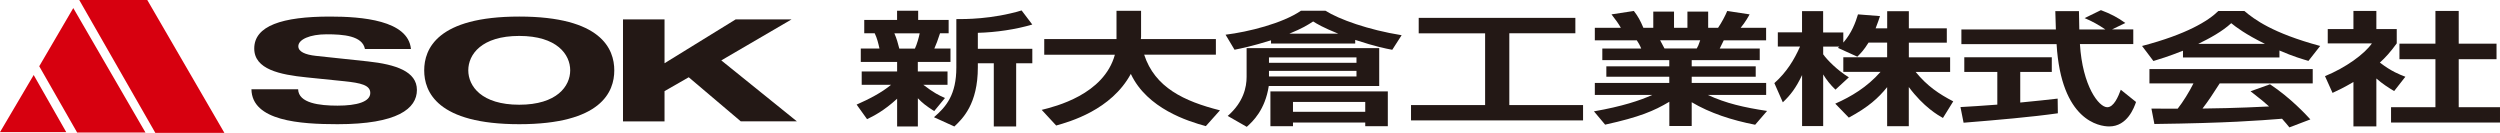
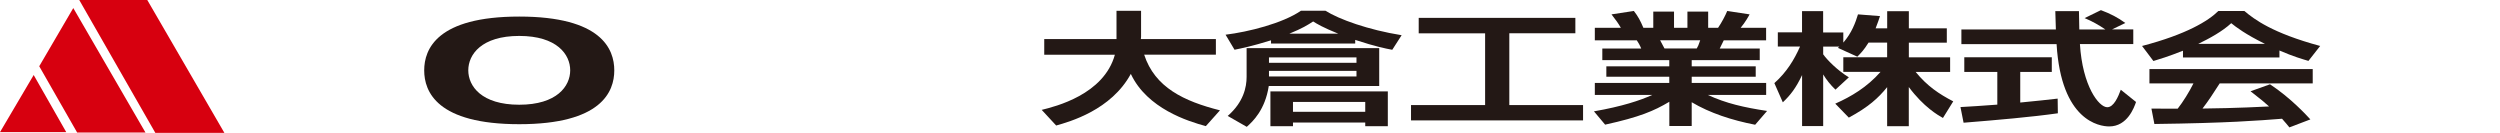
<svg xmlns="http://www.w3.org/2000/svg" id="_レイヤー_2" data-name="レイヤー 2" viewBox="0 0 490.57 26.07">
  <defs>
    <style>
      .cls-1 {
        fill: #231815;
      }

      .cls-1, .cls-2 {
        stroke-width: 0px;
      }

      .cls-2 {
        fill: #d7000f;
      }
    </style>
  </defs>
  <g id="_レイヤー_1-2" data-name="レイヤー 1">
    <g>
      <g>
        <polygon class="cls-2" points="15.55 0 28.9 0 44.03 26.07 30.48 26.07 15.55 0" />
        <polygon class="cls-2" points="14.38 1.58 28.55 26.01 15.14 26.01 7.7 13 14.38 1.58" />
        <polygon class="cls-2" points="6.61 14.72 13 25.93 0 25.93 6.61 14.72" />
      </g>
      <g>
-         <path class="cls-1" d="m168.08,20.53c2.45-1.08,4.93-2.35,6.77-3.89h-5.76v-2.62h6.95v-1.87h-7.13v-2.62h3.67c-.22-.98-.47-2.06-.94-3h-2.05v-2.62h6.44v-1.8h4.14v1.8h5.98v2.62h-1.69c-.54,1.61-.65,1.92-1.12,3h3.17v2.62h-6.41v1.87h5.83v2.62h-4.75c2.05,1.58,3.06,2.06,4.25,2.59l-2.12,2.57c-1.66-1.08-2.27-1.56-3.2-2.52v5.54h-4.07v-5.45c-2.59,2.38-4.64,3.41-5.9,4.01l-2.05-2.86Zm7.42-13.99c.43.96.72,1.99.97,3h3.06c.4-.84.79-2.23.94-3h-4.97Zm27.07-1.73c-3.2.96-7.13,1.54-10.69,1.63v3.14h10.69v2.83h-3.17v12.41h-4.39v-12.41h-3.13v.79c0,7.25-2.99,10.08-4.61,11.62l-4-1.82c2.45-2.09,4.39-4.46,4.39-9.75V3.75c1.66,0,6.95.05,12.81-1.7l2.09,2.76Z" />
        <path class="cls-1" d="m204.41,21.56c2.63-.65,12.2-2.98,14.36-10.82h-13.86v-3.07h14.18V2.12h4.82v5.06c0,.07-.04.36-.04.48h14.72v3.07h-14.07c2.09,6.43,7.81,9.14,14.87,10.92l-2.77,3.1c-3.46-.94-11.52-3.43-14.72-10.25-3.85,7.1-11.99,9.38-14.65,10.13l-2.84-3.07Z" />
        <path class="cls-1" d="m249.41,7.91c-3.71,1.15-5.72,1.56-7.16,1.85l-1.76-2.95c4.46-.55,11.16-2.21,14.79-4.7h4.82c2.66,1.68,8.35,3.74,14.94,4.8l-1.84,2.86c-1.37-.26-3.17-.6-7.27-1.94v.72h-16.52v-.62Zm-4.79,1.54h26.02v7.42h-21.67c-.72,4.7-3.13,6.96-4.32,8.02l-3.74-2.14c3.1-2.69,3.71-5.64,3.71-7.66v-5.64Zm4.39,1.82v1.06h17.17v-1.06h-17.17Zm0,2.64v1.1h17.17v-1.1h-17.17Zm23.32,4.03v6.82h-4.43v-.72h-14.18v.72h-4.43v-6.82h23.04Zm-9.72-11.33c-3.02-1.22-4.21-1.94-4.93-2.4-1.12.72-2.05,1.32-4.68,2.4h9.61Zm-8.89,13.39v1.94h14.18v-1.94h-14.18Z" />
        <path class="cls-1" d="m278.39,3.51h30.74v3.02h-12.96v14.09h14.47v3h-33.76v-3h14.54V6.54h-13.03v-3.02Z" />
        <path class="cls-1" d="m312.77,21.85c5.51-.96,9.07-2.14,11.45-3.22h-11.27v-2.35h14.61v-1.22h-12.35v-2.04h12.35v-1.22h-13.14v-2.28h7.63c-.18-.48-.58-1.22-.86-1.61h-8.24v-2.45h5.11c-.54-.94-.9-1.42-1.84-2.64l4.39-.67c.83,1.08,1.26,1.87,1.87,3.31h1.94v-3.19h4.07v3.19h2.63v-3.19h4.07v3.19h1.94c.68-.98,1.44-2.42,1.8-3.31l4.39.67c-.11.22-.83,1.54-1.76,2.64h5v2.45h-8.31c-.25.5-.61,1.27-.79,1.61h7.85v2.28h-13.35v1.22h12.56v2.04h-12.56v1.22h14.61v2.35h-11.45c3.6,1.66,7.09,2.45,11.63,3.14l-2.34,2.71c-4.57-.89-8.89-2.3-12.45-4.42v4.66h-4.39v-4.75c-3.02,1.8-5.83,3-12.6,4.49l-2.2-2.62Zm12.99-13.95c.14.26.76,1.39.86,1.61h6.33c.22-.36.36-.65.68-1.61h-7.88Z" />
        <path class="cls-1" d="m366.66,8.36c-.9,1.46-1.55,2.11-2.2,2.76l-3.82-1.73c.14-.12.22-.17.29-.24h-3.17v1.51c.76,1.08,2.81,3.17,5.04,4.51l-2.63,2.42c-1.01-.96-1.76-1.92-2.41-2.98v10.13h-4.14v-10.01c-1.22,2.57-2.27,3.91-3.78,5.35l-1.66-3.77c2.41-2.14,3.92-4.63,5.04-7.18h-4.36v-2.78h4.75V2.19h4.14v4.18h3.96v1.99c1.66-1.9,2.41-3.98,2.88-5.54l4.32.34c-.22.67-.4,1.22-.86,2.4h2.27v-3.36h4.25v3.36h7.45v2.81h-7.45v2.88h8.1v2.86h-6.77c2.27,2.78,4.57,4.32,7.38,5.78l-2.02,3.26c-.97-.55-3.74-2.11-6.7-6.07v7.68h-4.25v-7.66c-1.73,2.14-3.67,3.91-7.52,5.98l-2.66-2.74c3.1-1.37,6.23-3.22,8.89-6.24h-7.31v-2.86h8.6v-2.88h-3.67Z" />
        <path class="cls-1" d="m384.7,21.01c2.09-.12,4.1-.24,7.23-.48v-6.41h-6.48v-2.88h17.17v2.88h-6.19v6c3.06-.29,5.4-.55,7.34-.77l.04,2.88c-5.04.72-11.91,1.32-18.5,1.85l-.61-3.07Zm29.73-15.24h4.18v2.88h-10.47c.5,8.23,3.71,12.39,5.36,12.39,1.3,0,2.16-2.09,2.66-3.43l2.99,2.4c-.36,1.06-1.69,4.8-5.26,4.8-1.91,0-9.43-1.08-10.33-16.15h-18.68v-2.88h18.54c-.04-.67-.11-3.1-.11-3.6h4.64c0,.38.04,2.06.07,3.6h5.11c-1.3-.89-2.59-1.61-4.07-2.23l3.2-1.56c1.8.67,3.35,1.46,4.79,2.52l-2.63,1.27Z" />
        <path class="cls-1" d="m428.36,9.95c-2.88,1.15-4.68,1.68-5.8,2.02l-2.23-2.95c8.75-2.28,13.03-4.94,14.97-6.86h5.11c1.94,1.63,5.47,4.32,14.87,6.86l-2.3,2.93c-1.15-.34-2.92-.84-5.69-2.04v1.37h-18.93v-1.32Zm20.88,15.05c-.4-.48-.65-.84-1.44-1.7-4.64.36-10.51.84-25.05,1.03l-.58-3.02c.47,0,4.32.02,5.15.02,1.04-1.32,2.27-3.29,3.1-4.97h-8.64v-2.81h32.04v2.81h-18.25c-1.37,2.14-2.27,3.5-3.38,4.94,1.15,0,7.16-.1,13.07-.41-.79-.72-1.73-1.51-3.64-2.98l3.82-1.37c4.1,2.71,7.16,6.07,7.92,6.89l-4.1,1.56Zm-4.79-16.39c-3.89-1.92-5.69-3.31-6.62-4.06-1.73,1.61-4.28,3-6.48,4.06h13.1Z" />
-         <path class="cls-1" d="m466.31,24.8h-4.5v-8.71c-1.84,1.08-3.06,1.66-4.1,2.14l-1.48-3.29c4.07-1.66,7.74-4.32,9.21-6.43h-8.67v-2.81h5.04v-3.55h4.5v3.55h4v2.81c-1.26,1.73-2.2,2.76-3.31,3.77,2.27,1.75,3.89,2.35,5,2.78l-2.2,2.81c-1.08-.65-2.27-1.39-3.49-2.47v9.41Zm11.59-22.66h4.57v6.43h7.42v3.05h-7.42v9.41h8.1v3.02h-21.38v-3.02h8.71v-9.41h-7.06v-3.05h7.06V2.15Z" />
      </g>
      <g>
-         <path class="cls-1" d="m71.61,9.61c-.5-2.6-4.24-2.88-7.52-2.88s-5.55,1.01-5.55,2.35c0,1.06,1.34,1.65,3.44,1.88l10.21,1.09c5.46.59,9.62,1.96,9.62,5.6s-3.78,6.72-15.58,6.72c-7.31,0-16.8-.62-16.89-6.86h9.16c.08,2.74,4.2,3.22,7.73,3.22,3.82,0,6.43-.76,6.43-2.49,0-1.54-1.85-1.96-5.08-2.3l-7.44-.76c-5.21-.53-10.25-1.57-10.25-5.66,0-4.45,5.46-6.27,14.87-6.27,6.18,0,15.33.7,15.88,6.36h-9.03Z" />
        <path class="cls-1" d="m101.89,3.25c16.13,0,18.65,6.38,18.65,10.56s-2.52,10.56-18.65,10.56-18.65-6.38-18.65-10.56,2.52-10.56,18.65-10.56Zm0,17.3c7.39,0,10-3.64,10-6.75s-2.6-6.75-10-6.75-10,3.64-10,6.75,2.6,6.75,10,6.75Z" />
-         <path class="cls-1" d="m144.36,3.81h10.96l-13.78,8.04,14.83,11.96h-11.01l-10.21-8.65-4.75,2.72v5.94h-8.15V3.81h8.15v8.6l13.95-8.6Z" />
      </g>
    </g>
  </g>
</svg>